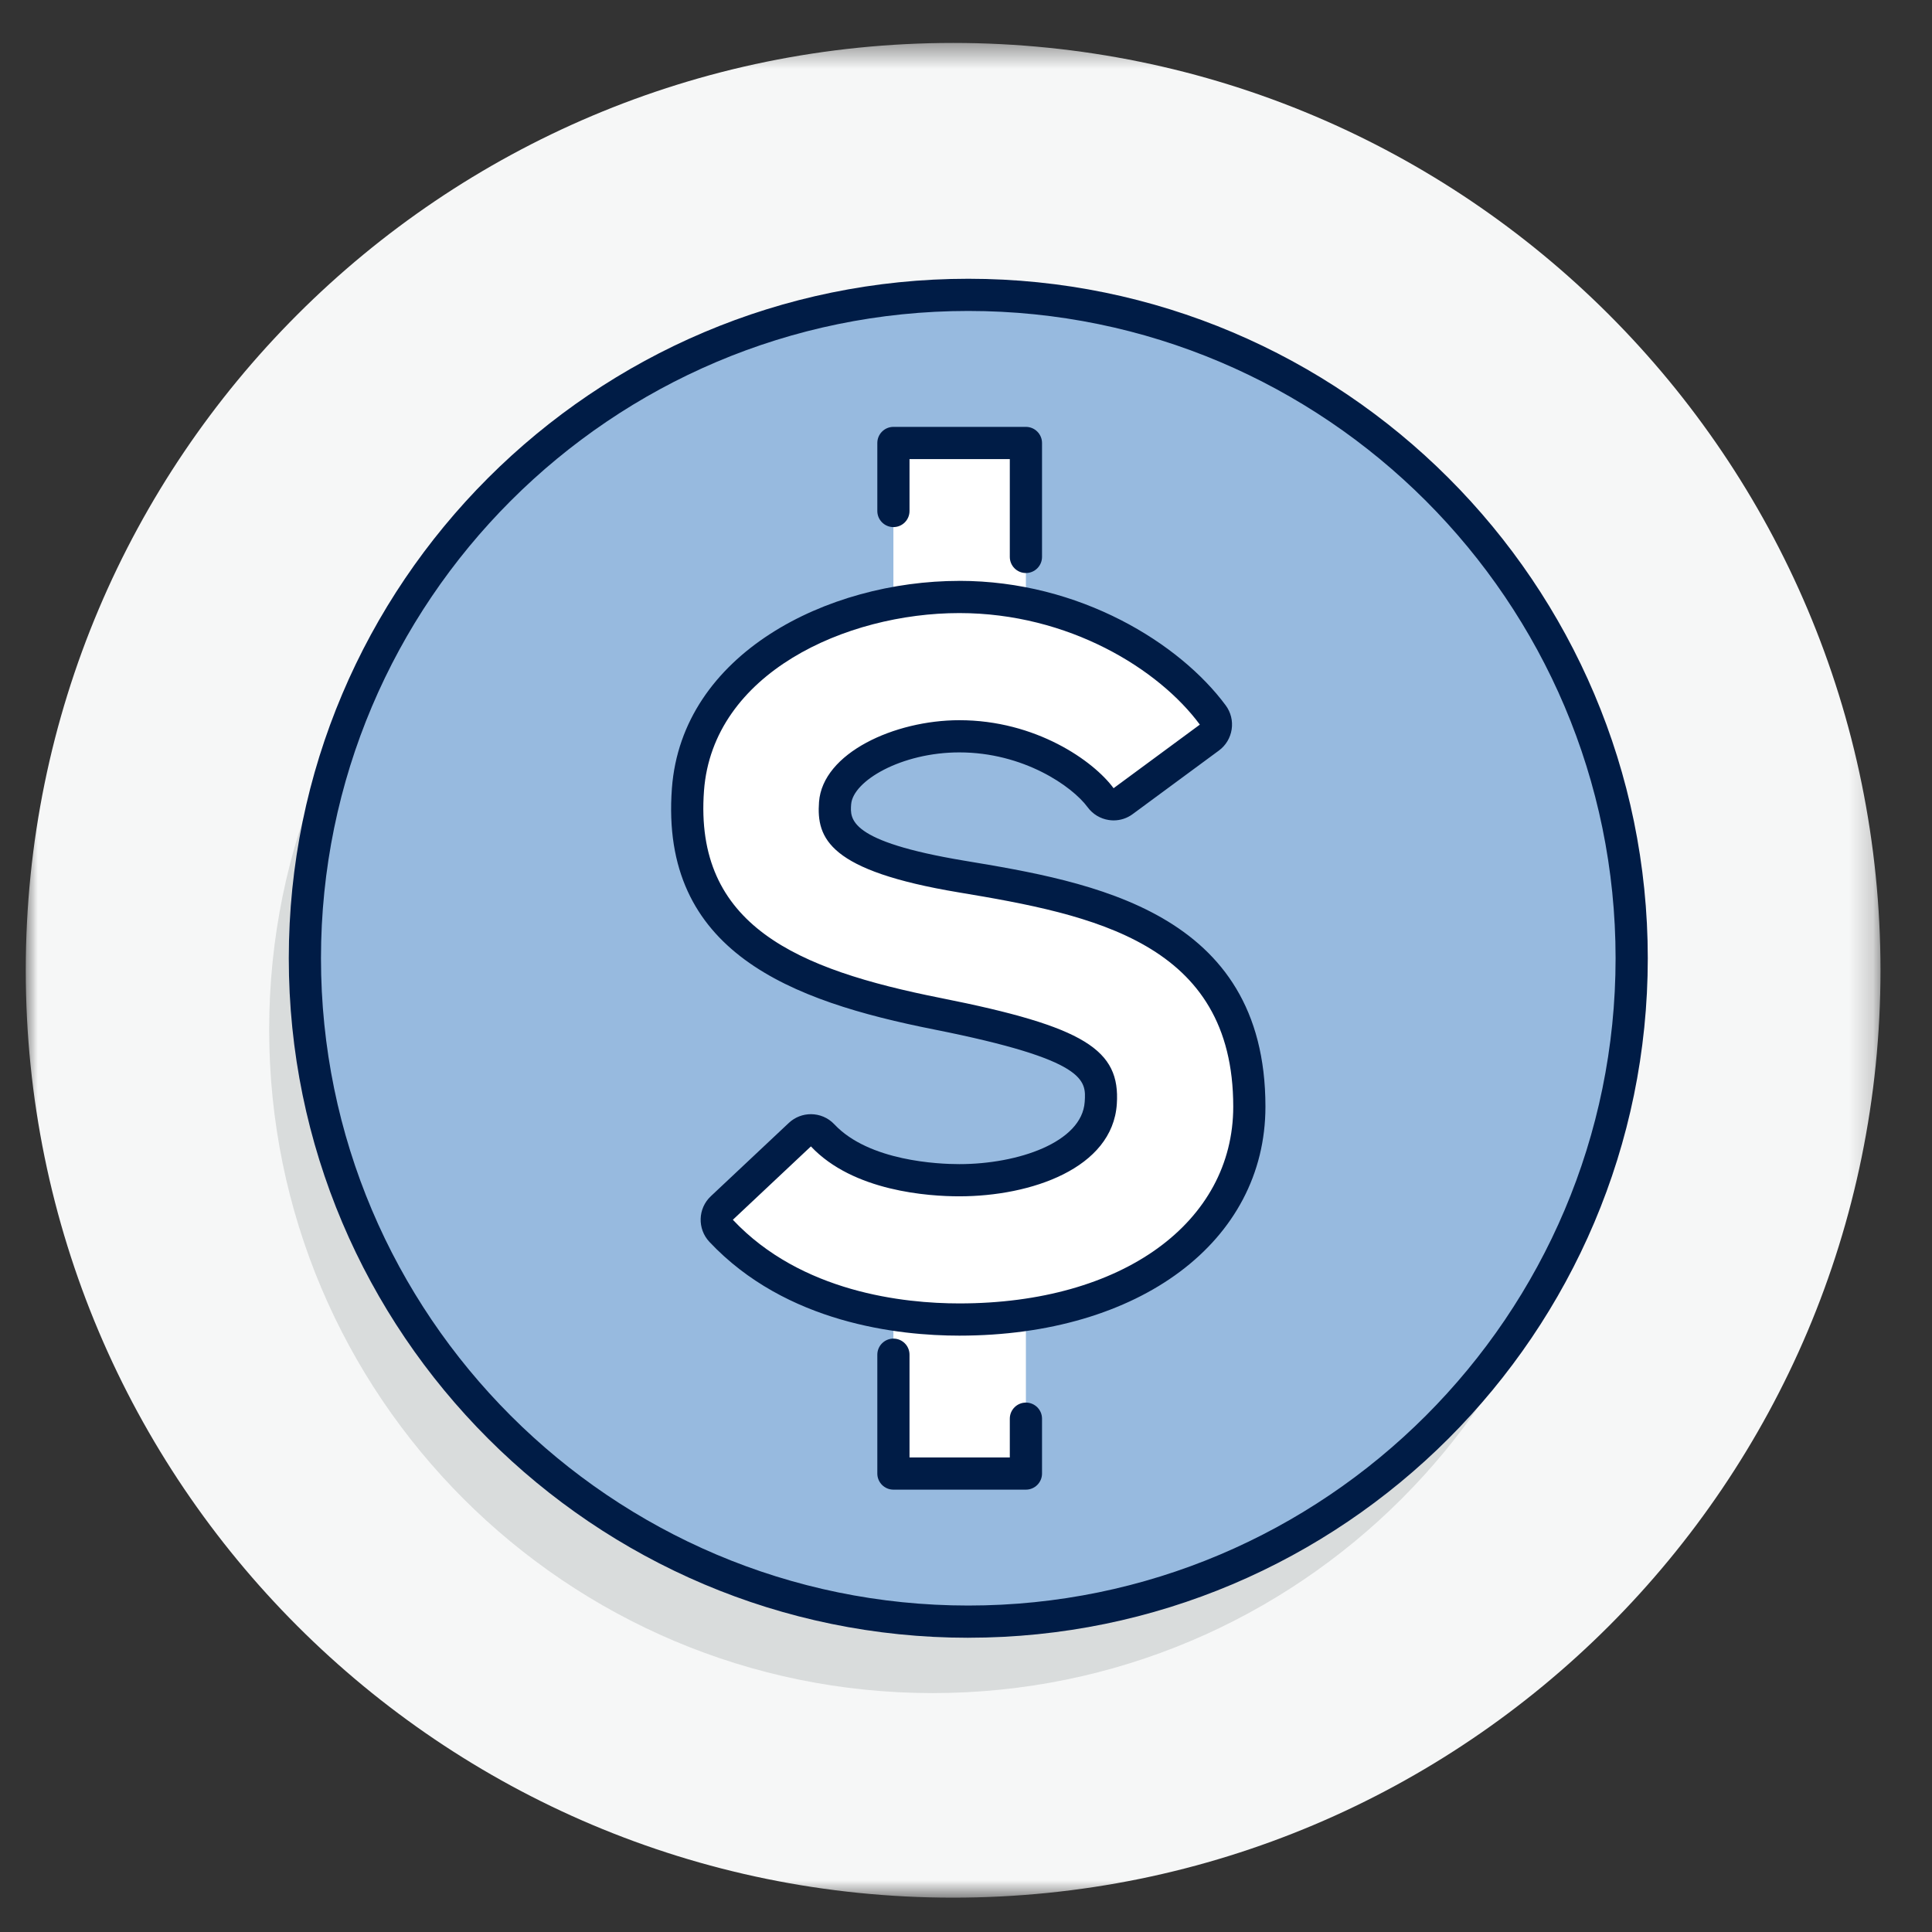
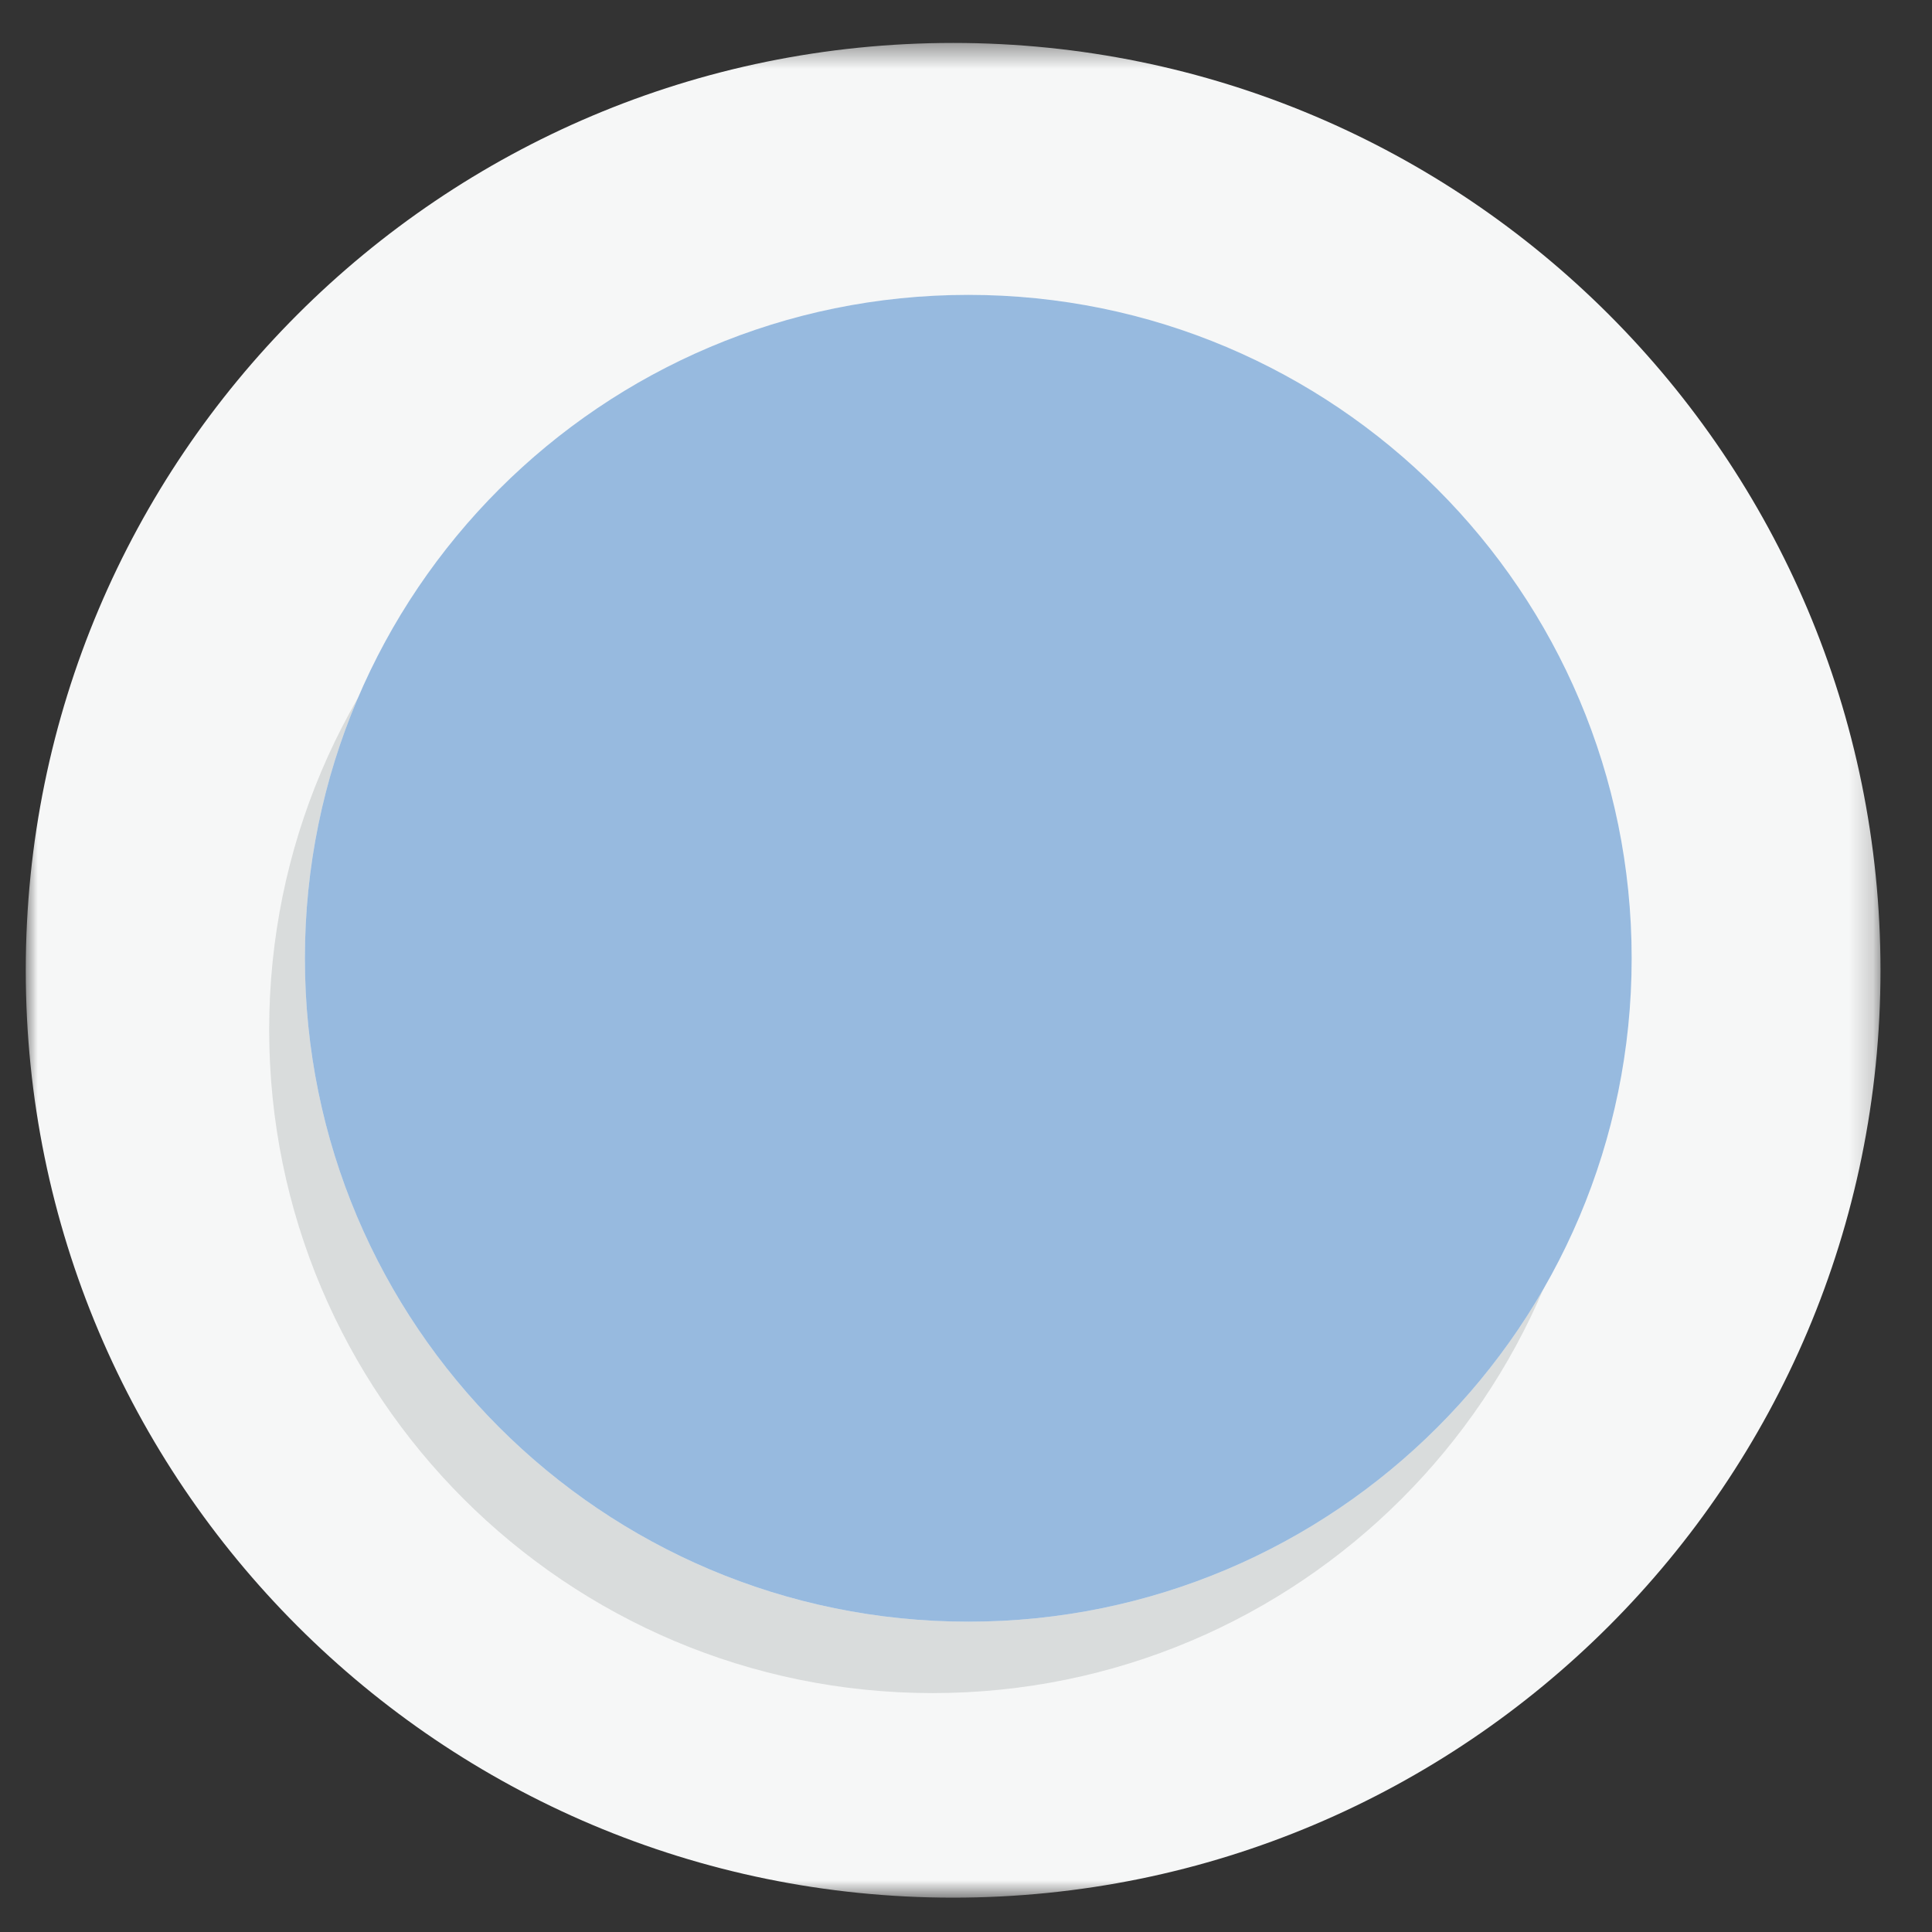
<svg xmlns="http://www.w3.org/2000/svg" xmlns:xlink="http://www.w3.org/1999/xlink" width="80" height="80" viewBox="0 0 80 80">
  <rect x="0" y="0" width="80" height="80" fill="#333333" stroke="none" />
  <defs>
    <path id="prefix__a" d="M0 1.422L76.8 1.422 76.8 78.222 0 78.222z" />
-     <path id="prefix__c" d="M0 78.578L76.8 78.578 76.8 1.778 0 1.778z" />
  </defs>
  <g fill="none" fill-rule="evenodd" transform="translate(1.067)">
    <g transform="translate(0 .356)">
      <mask id="prefix__b" fill="#fff">
        <use xlink:href="#prefix__a" />
      </mask>
      <path fill="#F6F7F7" d="M76.8 39.822c0 21.209-17.193 38.4-38.4 38.4-21.207 0-38.4-17.191-38.4-38.4 0-21.207 17.193-38.4 38.4-38.4 21.207 0 38.4 17.193 38.4 38.4" mask="url(#prefix__b)" />
    </g>
    <path fill="#676E72" d="M37.549 70.107c-15.172 0-27.47-12.299-27.47-27.47 0-15.172 12.298-27.47 27.47-27.47 15.171 0 27.47 12.298 27.47 27.47 0 15.171-12.299 27.47-27.47 27.47z" opacity=".2" />
    <path fill="#FFF" d="M39.027 67.15c-15.17 0-27.469-12.3-27.469-27.47 0-15.172 12.3-27.47 27.469-27.47 15.171 0 27.47 12.298 27.47 27.47 0 15.17-12.299 27.47-27.47 27.47z" />
    <path fill="#538CCA" d="M39.027 67.15c-15.17 0-27.469-12.3-27.469-27.47 0-15.172 12.3-27.47 27.469-27.47 15.171 0 27.47 12.298 27.47 27.47 0 15.17-12.299 27.47-27.47 27.47z" opacity=".6" />
-     <path fill="#001C46" d="M39.028 12.876c-14.78 0-26.804 12.024-26.804 26.804 0 14.779 12.025 26.802 26.804 26.802 14.778 0 26.803-12.023 26.803-26.802 0-14.78-12.025-26.804-26.803-26.804m0 54.94c-15.515 0-28.137-12.621-28.137-28.136 0-15.515 12.622-28.137 28.137-28.137 15.514 0 28.136 12.622 28.136 28.137S54.542 67.815 39.028 67.815" />
    <mask id="prefix__d" fill="#fff">
      <use xlink:href="#prefix__c" />
    </mask>
    <path fill="#FFF" d="M35.927 24.967L41.413 24.967 41.413 18.341 35.927 18.341zM35.927 61.017L41.413 61.017 41.413 54.391 35.927 54.391z" mask="url(#prefix__d)" />
-     <path fill="#FFF" d="M38.655 54.64c-2.393 0-6.857-.479-9.863-3.675-.25-.269-.238-.692.03-.944l3.232-3.038c.128-.121.294-.18.457-.18.178 0 .354.07.485.21 1.577 1.676 4.482 1.858 5.66 1.858 2.717 0 5.71-1.001 5.857-3.199.098-1.441-.31-2.41-6.763-3.696-5.253-1.043-10.82-2.709-10.33-9.285.385-5.177 6.078-7.972 11.237-7.972 4.759 0 8.7 2.456 10.496 4.89.105.142.15.32.123.495-.027.175-.121.331-.264.436l-3.573 2.633c-.115.085-.254.131-.395.131-.033 0-.067-.003-.1-.009-.175-.026-.332-.12-.436-.263-.726-.985-2.953-2.544-5.851-2.544-2.333 0-5.028 1.184-5.145 2.77-.068.901-.16 2.137 5.23 3.037 5.031.839 11.924 1.987 11.924 9.527 0 5.19-4.939 8.817-12.01 8.817" mask="url(#prefix__d)" />
-     <path fill="#001C46" d="M38.657 24.053c-5.46 0-11.486 3.01-11.902 8.59-.503 6.779 4.924 8.807 10.865 9.987 6.344 1.263 6.288 2.105 6.228 2.998-.114 1.673-2.76 2.576-5.193 2.576-.85 0-3.737-.12-5.173-1.648-.263-.28-.617-.42-.973-.42-.327 0-.654.12-.912.361l-3.232 3.038c-.537.505-.561 1.35-.058 1.887 3.178 3.38 7.847 3.884 10.348 3.884 7.465 0 12.677-3.9 12.677-9.484 0-8.104-7.214-9.307-12.481-10.185-4.788-.799-4.719-1.721-4.674-2.33.073-.975 2.087-2.152 4.48-2.152 2.65 0 4.667 1.394 5.314 2.272.21.286.524.475.874.528.066.01.134.016.2.016.282 0 .56-.09.79-.261l3.572-2.633c.285-.21.473-.525.526-.873.054-.35-.033-.706-.243-.992-1.895-2.567-6.041-5.16-11.033-5.16m0 1.334c4.528 0 8.263 2.32 9.959 4.619l-3.572 2.633c-.833-1.133-3.223-2.816-6.387-2.816-2.685 0-5.66 1.36-5.81 3.386-.112 1.515.413 2.848 5.785 3.744 5.563.926 11.367 2.073 11.367 8.87 0 4.79-4.583 8.15-11.344 8.15-2.284 0-6.542-.45-9.376-3.464l3.232-3.038c1.755 1.866 4.882 2.067 6.144 2.067 2.974 0 6.345-1.16 6.523-3.82.15-2.242-1.302-3.202-7.298-4.393-5.948-1.184-10.21-2.998-9.796-8.583.363-4.868 5.881-7.355 10.573-7.355" mask="url(#prefix__d)" />
    <path fill="#FFF" d="M41.414 23.061L41.414 18.343 35.928 18.343 35.928 21.159" mask="url(#prefix__d)" />
-     <path fill="#001C46" d="M41.414 23.728c-.368 0-.667-.299-.667-.667V19.01h-4.153v2.15c0 .367-.298.666-.666.666-.368 0-.667-.299-.667-.667v-2.816c0-.368.299-.667.667-.667h5.486c.368 0 .667.3.667.667v4.718c0 .368-.3.667-.667.667" mask="url(#prefix__d)" />
    <path fill="#FFF" d="M35.928 56.096L35.928 61.017 41.414 61.017 41.414 58.743" mask="url(#prefix__d)" />
    <path fill="#001C46" d="M41.414 61.683h-5.486c-.368 0-.667-.299-.667-.667v-4.92c0-.369.299-.667.667-.667.368 0 .666.298.666.666v4.255h4.153v-1.606c0-.368.299-.666.667-.666.368 0 .667.298.667.666v2.272c0 .368-.3.667-.667.667" mask="url(#prefix__d)" />
  </g>
</svg>